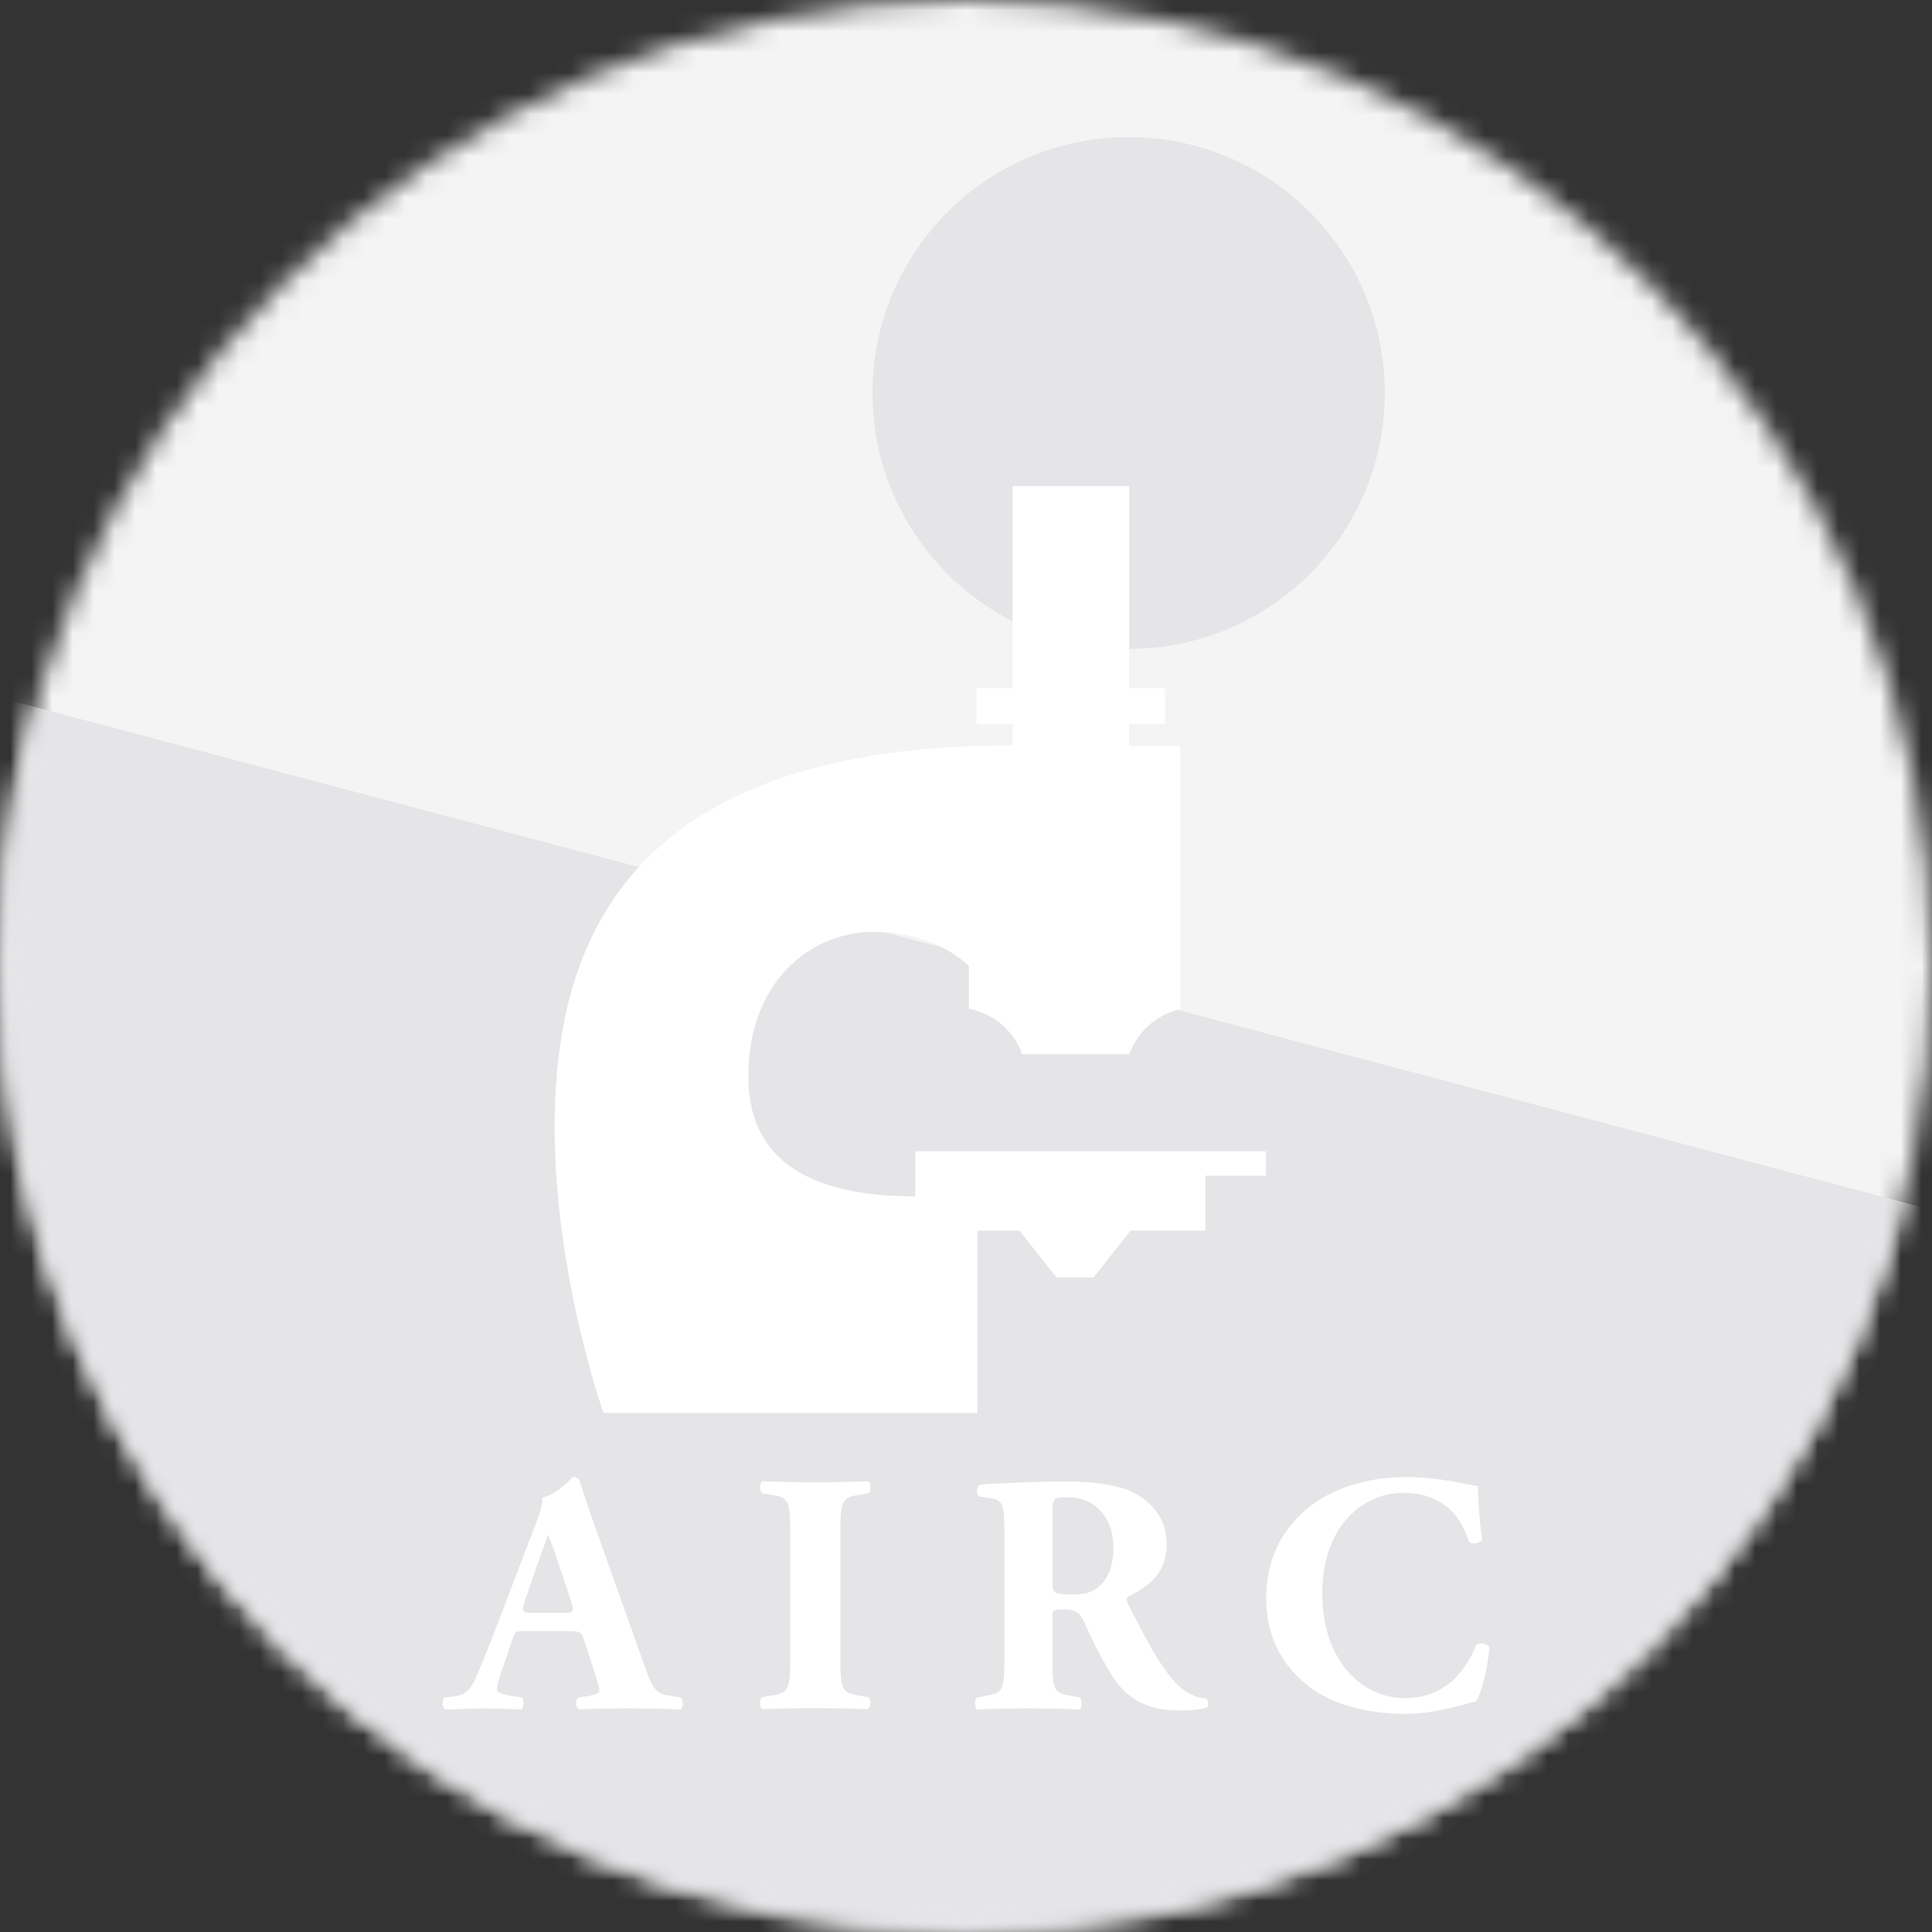
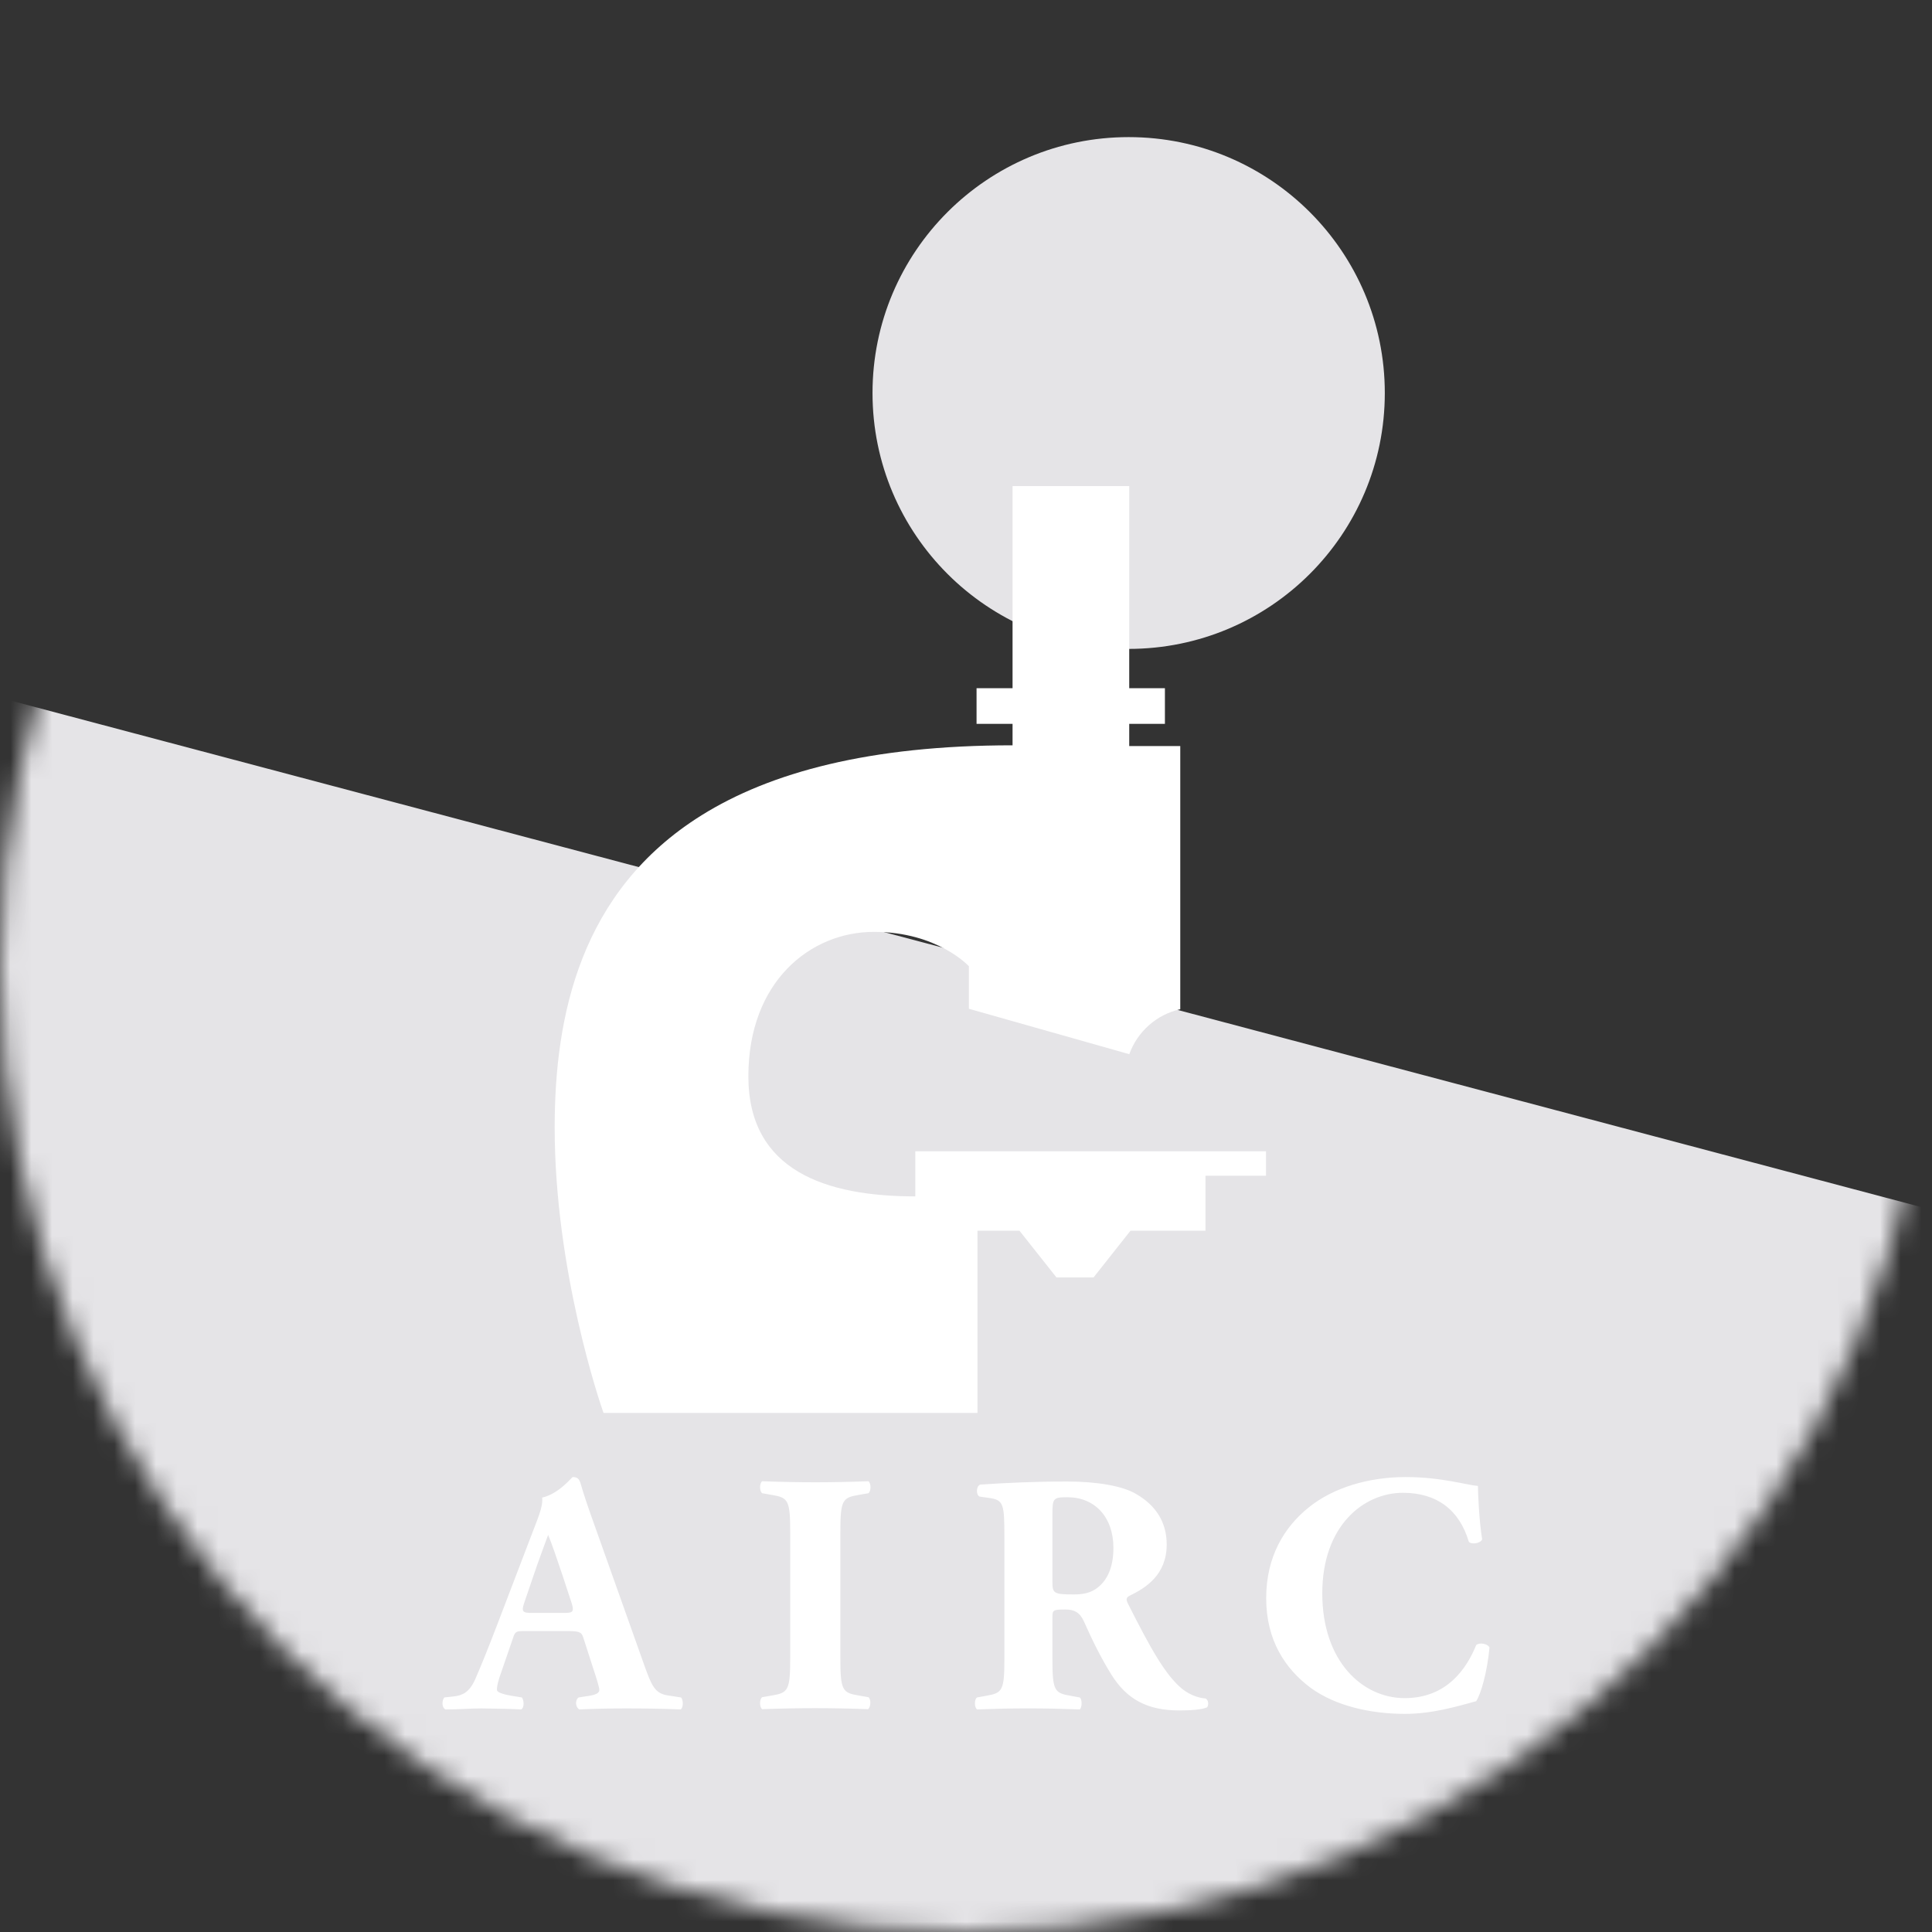
<svg xmlns="http://www.w3.org/2000/svg" xmlns:xlink="http://www.w3.org/1999/xlink" width="93px" height="93px" viewBox="0 0 93 93" version="1.1">
  <rect x="0" y="0" width="93" height="93" fill="#333333" stroke="none" />
  <title>Logo AIRC</title>
  <desc>Created with Sketch.</desc>
  <defs>
    <circle id="path-1" cx="46.5" cy="46.5" r="46.5" />
  </defs>
  <g id="Page-1" stroke="none" stroke-width="1" fill="none" fill-rule="evenodd">
    <g id="Logo-AIRC">
      <mask id="mask-2" fill="white">
        <use xlink:href="#path-1" />
      </mask>
      <g id="path-1" />
-       <rect id="Blue" fill="#F4F4F4" fill-rule="nonzero" mask="url(#mask-2)" x="0" y="0" width="93" height="93" />
      <polygon id="Dark" fill="#E5E4E7" fill-rule="nonzero" mask="url(#mask-2)" points="0 33.587 0 93 93 93 93 58.242" />
      <ellipse id="Sun" fill="#E5E4E7" fill-rule="nonzero" mask="url(#mask-2)" cx="54.33" cy="18.918" rx="12.33" ry="12.318" />
-       <path d="M47.052,68.014 L47.052,59.243 L49.074,59.243 L50.855,61.492 L52.639,61.492 L54.418,59.243 L58.028,59.243 L58.028,56.597 L60.941,56.597 L60.941,55.419 L44.06,55.419 L44.06,57.59 C39.783,57.59 36.024,56.372 36.024,51.81 C36.024,47.249 39.01,44.857 42.069,44.857 C45.131,44.857 46.639,46.512 46.639,46.512 L46.639,48.559 C47.834,48.784 48.804,49.625 49.204,50.745 L54.36,50.745 C54.751,49.661 55.673,48.834 56.814,48.581 L56.814,35.914 L54.357,35.914 L54.357,34.845 L56.075,34.845 L56.075,33.129 L54.357,33.129 L54.357,23.4 L48.741,23.4 L48.741,33.129 L47.008,33.129 L47.008,34.845 L48.741,34.845 L48.741,35.877 C41.856,35.877 37.07,37.184 33.767,39.247 C27.92,42.899 26.7,48.917 26.7,54.277 C26.7,61.176 28.9,67.593 29.052,68.014 L47.052,68.014 Z" id="Microscope" fill="#FFFFFF" fill-rule="nonzero" mask="url(#mask-2)" />
+       <path d="M47.052,68.014 L47.052,59.243 L49.074,59.243 L50.855,61.492 L52.639,61.492 L54.418,59.243 L58.028,59.243 L58.028,56.597 L60.941,56.597 L60.941,55.419 L44.06,55.419 L44.06,57.59 C39.783,57.59 36.024,56.372 36.024,51.81 C36.024,47.249 39.01,44.857 42.069,44.857 C45.131,44.857 46.639,46.512 46.639,46.512 L46.639,48.559 L54.36,50.745 C54.751,49.661 55.673,48.834 56.814,48.581 L56.814,35.914 L54.357,35.914 L54.357,34.845 L56.075,34.845 L56.075,33.129 L54.357,33.129 L54.357,23.4 L48.741,23.4 L48.741,33.129 L47.008,33.129 L47.008,34.845 L48.741,34.845 L48.741,35.877 C41.856,35.877 37.07,37.184 33.767,39.247 C27.92,42.899 26.7,48.917 26.7,54.277 C26.7,61.176 28.9,67.593 29.052,68.014 L47.052,68.014 Z" id="Microscope" fill="#FFFFFF" fill-rule="nonzero" mask="url(#mask-2)" />
      <path d="M71.345,74.098 C71.278,74.296 70.822,74.362 70.704,74.214 C70.249,72.682 69.168,71.858 67.531,71.858 C65.658,71.858 63.65,73.423 63.65,76.701 C63.65,79.98 65.59,81.742 67.616,81.742 C69.658,81.742 70.603,80.309 71.059,79.189 C71.193,79.057 71.599,79.106 71.7,79.304 C71.582,80.523 71.295,81.512 71.059,81.89 C70.147,82.138 68.949,82.5 67.633,82.5 C65.979,82.5 64.291,82.121 63.093,81.248 C61.878,80.342 60.95,78.974 60.95,76.932 C60.95,74.922 61.827,73.505 62.992,72.567 C64.19,71.595 65.911,71.1 67.667,71.1 C69.388,71.1 70.636,71.495 71.143,71.528 C71.143,71.825 71.193,73.143 71.345,74.098 Z M56.904,81.297 C57.343,81.644 57.781,81.743 58.034,81.759 C58.186,81.841 58.186,82.088 58.102,82.187 C57.832,82.302 57.292,82.335 56.769,82.335 C55.216,82.335 54.237,81.792 53.495,80.606 C52.955,79.732 52.567,78.925 52.178,78.052 C51.976,77.607 51.706,77.476 51.284,77.476 C50.693,77.476 50.66,77.508 50.66,77.838 L50.66,79.864 C50.66,81.38 50.76,81.495 51.52,81.627 L51.976,81.71 C52.094,81.792 52.094,82.187 51.976,82.286 C51.081,82.253 50.305,82.236 49.495,82.236 C48.651,82.236 47.909,82.253 47.031,82.286 C46.896,82.187 46.896,81.792 47.031,81.71 L47.487,81.627 C48.246,81.495 48.348,81.38 48.348,79.864 L48.348,74.033 C48.348,72.385 48.314,72.204 47.605,72.105 L47.149,72.04 C46.98,71.957 46.98,71.545 47.183,71.463 C48.449,71.38 49.765,71.315 51.368,71.315 C52.803,71.315 54.035,71.529 54.676,71.908 C55.655,72.468 56.161,73.291 56.161,74.346 C56.161,75.812 55.149,76.438 54.372,76.816 C54.203,76.899 54.203,76.998 54.288,77.179 C55.402,79.387 56.094,80.622 56.904,81.297 Z M40.452,79.82 C40.452,81.368 40.553,81.484 41.329,81.615 L41.802,81.697 C41.937,81.796 41.92,82.176 41.785,82.274 C40.873,82.241 40.047,82.225 39.253,82.225 C38.443,82.225 37.6,82.241 36.688,82.274 C36.553,82.176 36.553,81.796 36.688,81.697 L37.161,81.615 C37.937,81.484 38.038,81.368 38.038,79.82 L38.038,73.757 C38.038,72.209 37.937,72.093 37.161,71.961 L36.688,71.879 C36.553,71.78 36.553,71.401 36.688,71.302 C37.6,71.335 38.443,71.352 39.253,71.352 C40.047,71.352 40.891,71.335 41.802,71.302 C41.937,71.401 41.937,71.78 41.802,71.879 L41.329,71.961 C40.553,72.093 40.452,72.209 40.452,73.757 L40.452,79.82 Z M32.781,81.709 C32.882,81.792 32.916,82.187 32.764,82.286 C31.954,82.253 31.042,82.237 30.165,82.237 C29.321,82.237 28.663,82.253 27.887,82.286 C27.701,82.187 27.667,81.841 27.853,81.709 L28.393,81.627 C28.781,81.561 28.849,81.446 28.849,81.347 C28.849,81.231 28.731,80.836 28.528,80.227 L28.072,78.81 C27.988,78.547 27.853,78.514 27.262,78.514 L25.254,78.514 C24.849,78.514 24.798,78.53 24.697,78.843 L24.039,80.754 C23.937,81.083 23.921,81.215 23.921,81.347 C23.921,81.446 24.14,81.545 24.612,81.627 L25.119,81.709 C25.22,81.825 25.254,82.204 25.085,82.286 C24.494,82.253 23.887,82.253 23.178,82.237 C22.604,82.237 22.216,82.286 21.439,82.286 C21.254,82.187 21.271,81.841 21.389,81.709 L21.845,81.66 C22.25,81.611 22.587,81.479 22.874,80.836 C23.161,80.177 23.482,79.387 23.937,78.2 L25.473,74.181 C25.861,73.143 26.148,72.567 26.098,72.089 C26.908,71.908 27.532,71.1 27.566,71.1 C27.785,71.1 27.887,71.183 27.954,71.43 C28.089,71.908 28.292,72.517 28.713,73.686 L31.009,80.144 C31.363,81.133 31.515,81.512 32.139,81.611 L32.781,81.709 Z M52.988,76.29 C53.275,76.009 53.596,75.482 53.596,74.51 C53.596,73.028 52.701,72.072 51.385,72.072 C50.693,72.072 50.66,72.122 50.66,72.912 L50.66,76.124 C50.66,76.701 50.71,76.751 51.706,76.751 C52.313,76.751 52.667,76.603 52.988,76.29 Z M27.178,77.64 C27.566,77.64 27.65,77.591 27.515,77.163 L27.076,75.828 C26.84,75.12 26.536,74.23 26.385,73.884 C26.249,74.263 25.912,75.153 25.659,75.91 L25.237,77.146 C25.085,77.591 25.169,77.64 25.592,77.64 L27.178,77.64 Z" id="Logotipo" fill="#FFFFFF" fill-rule="nonzero" mask="url(#mask-2)" />
    </g>
  </g>
</svg>